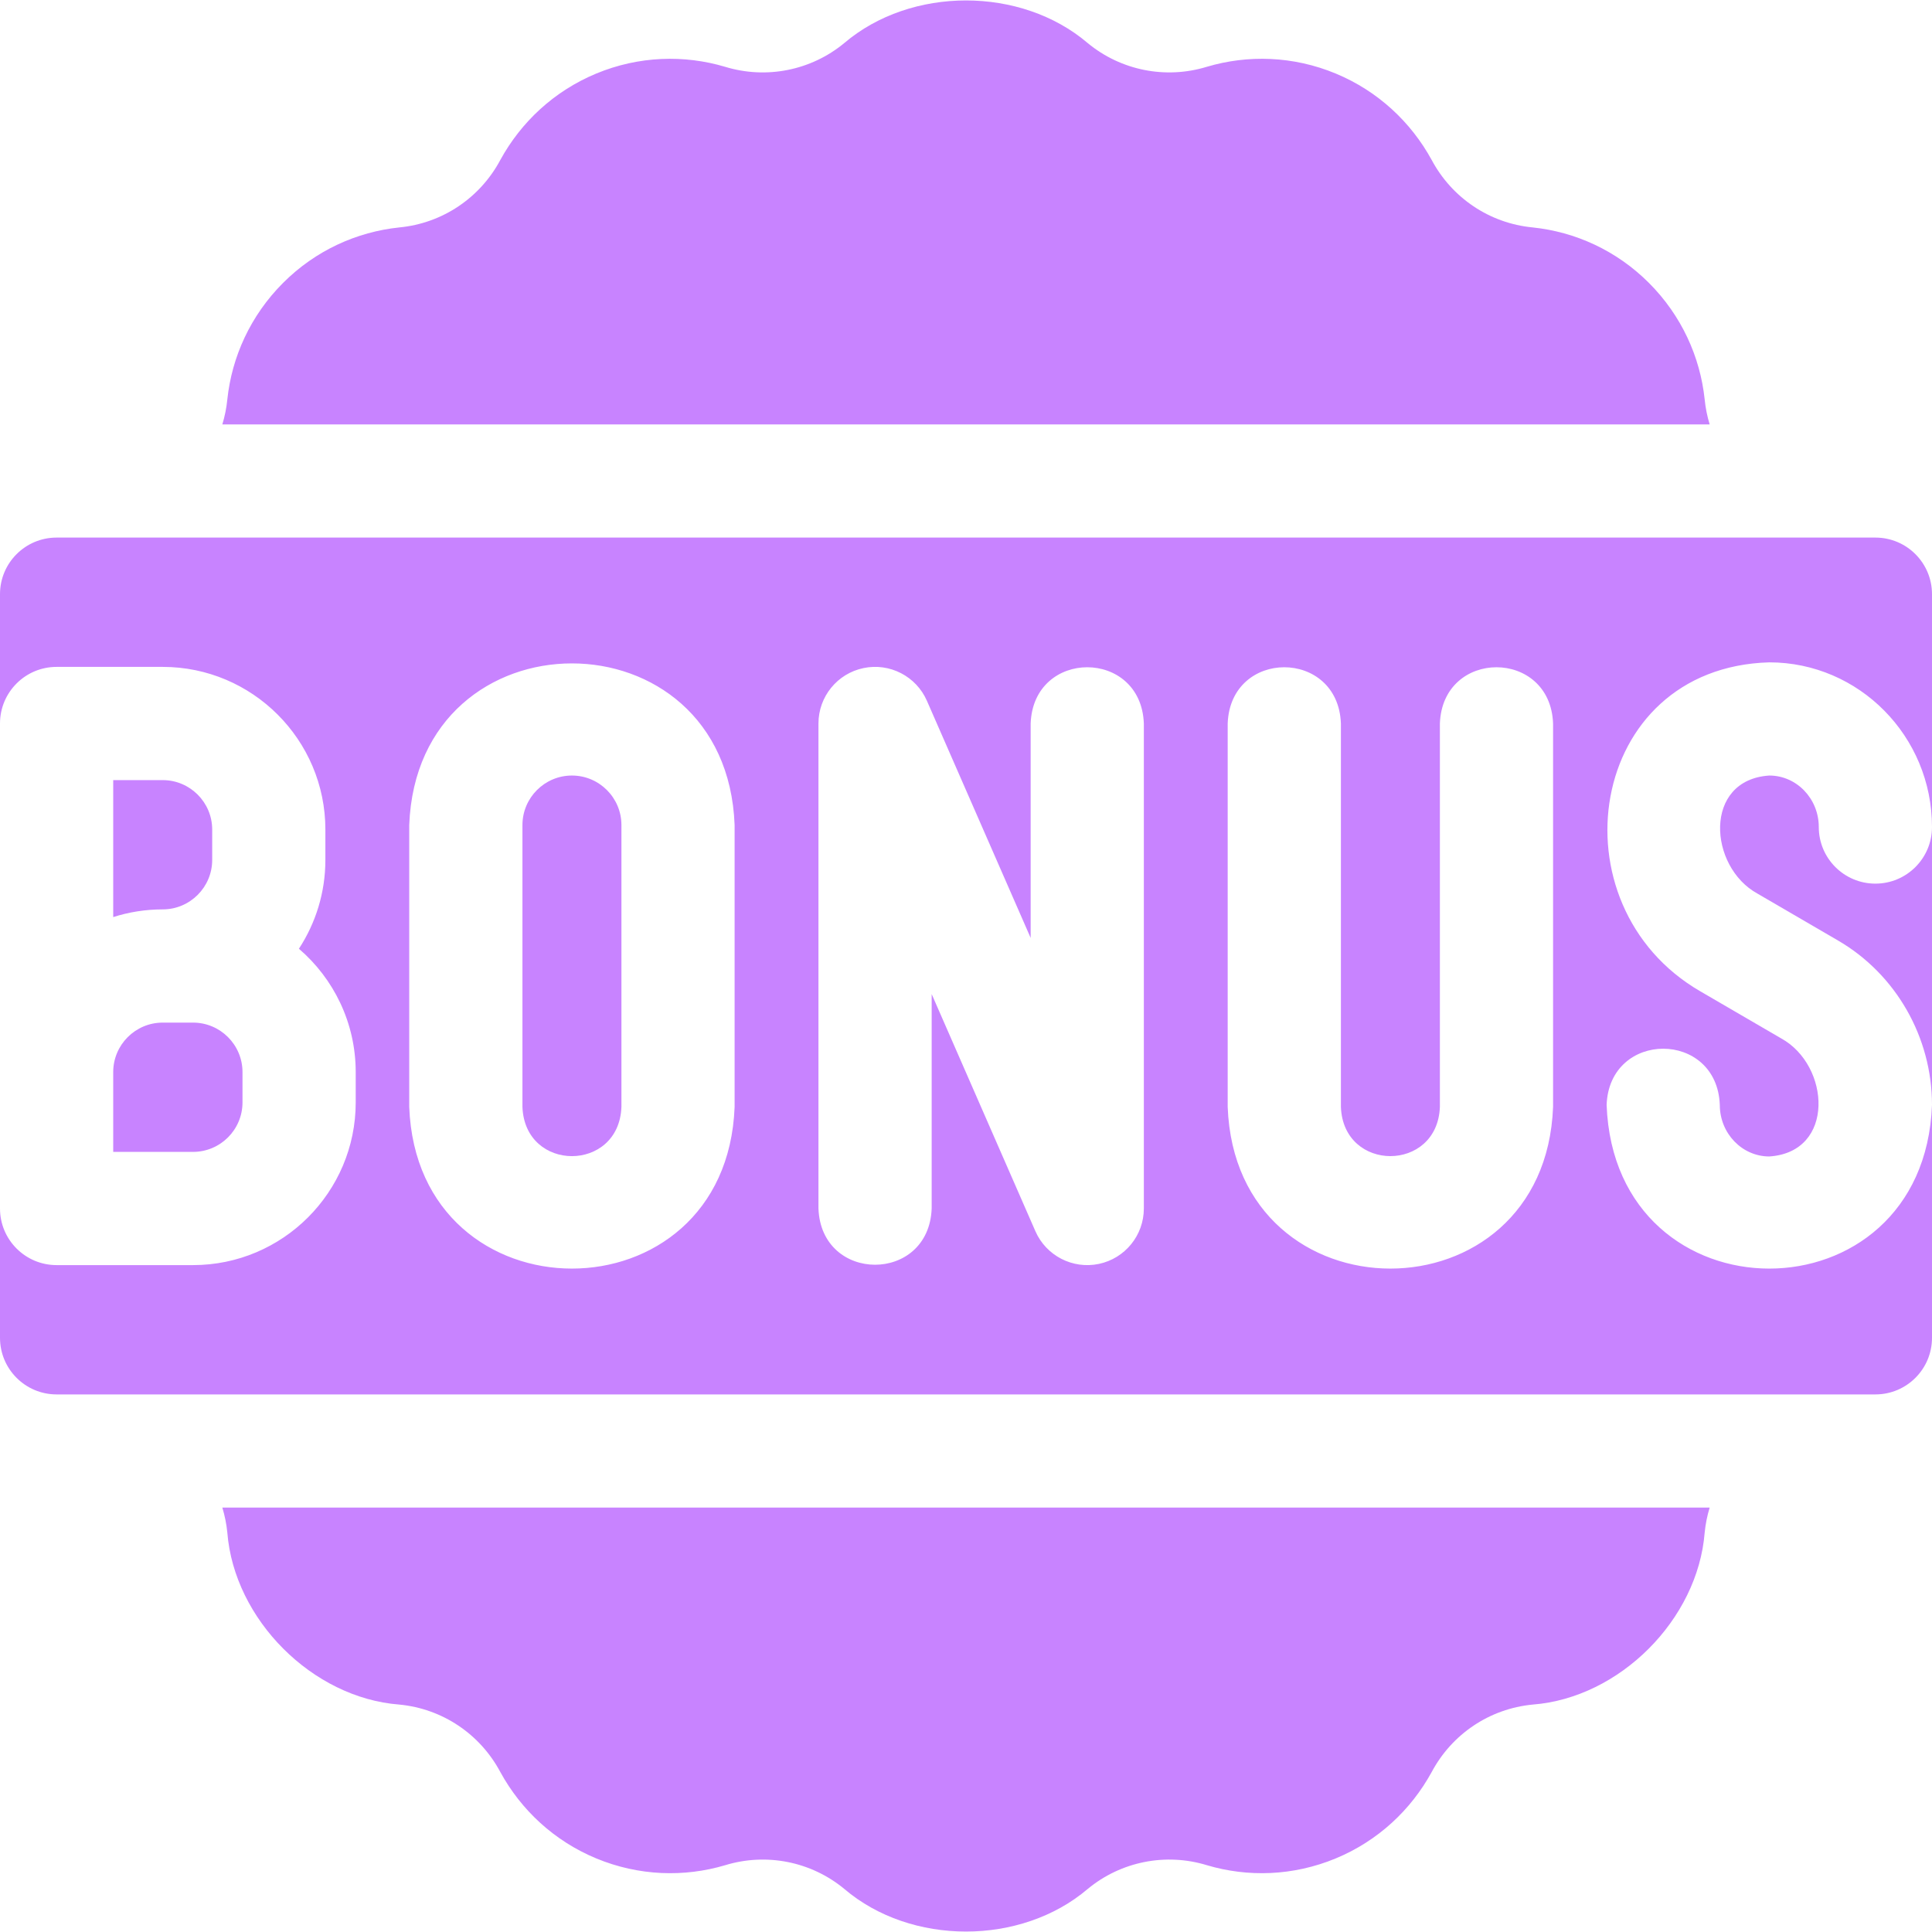
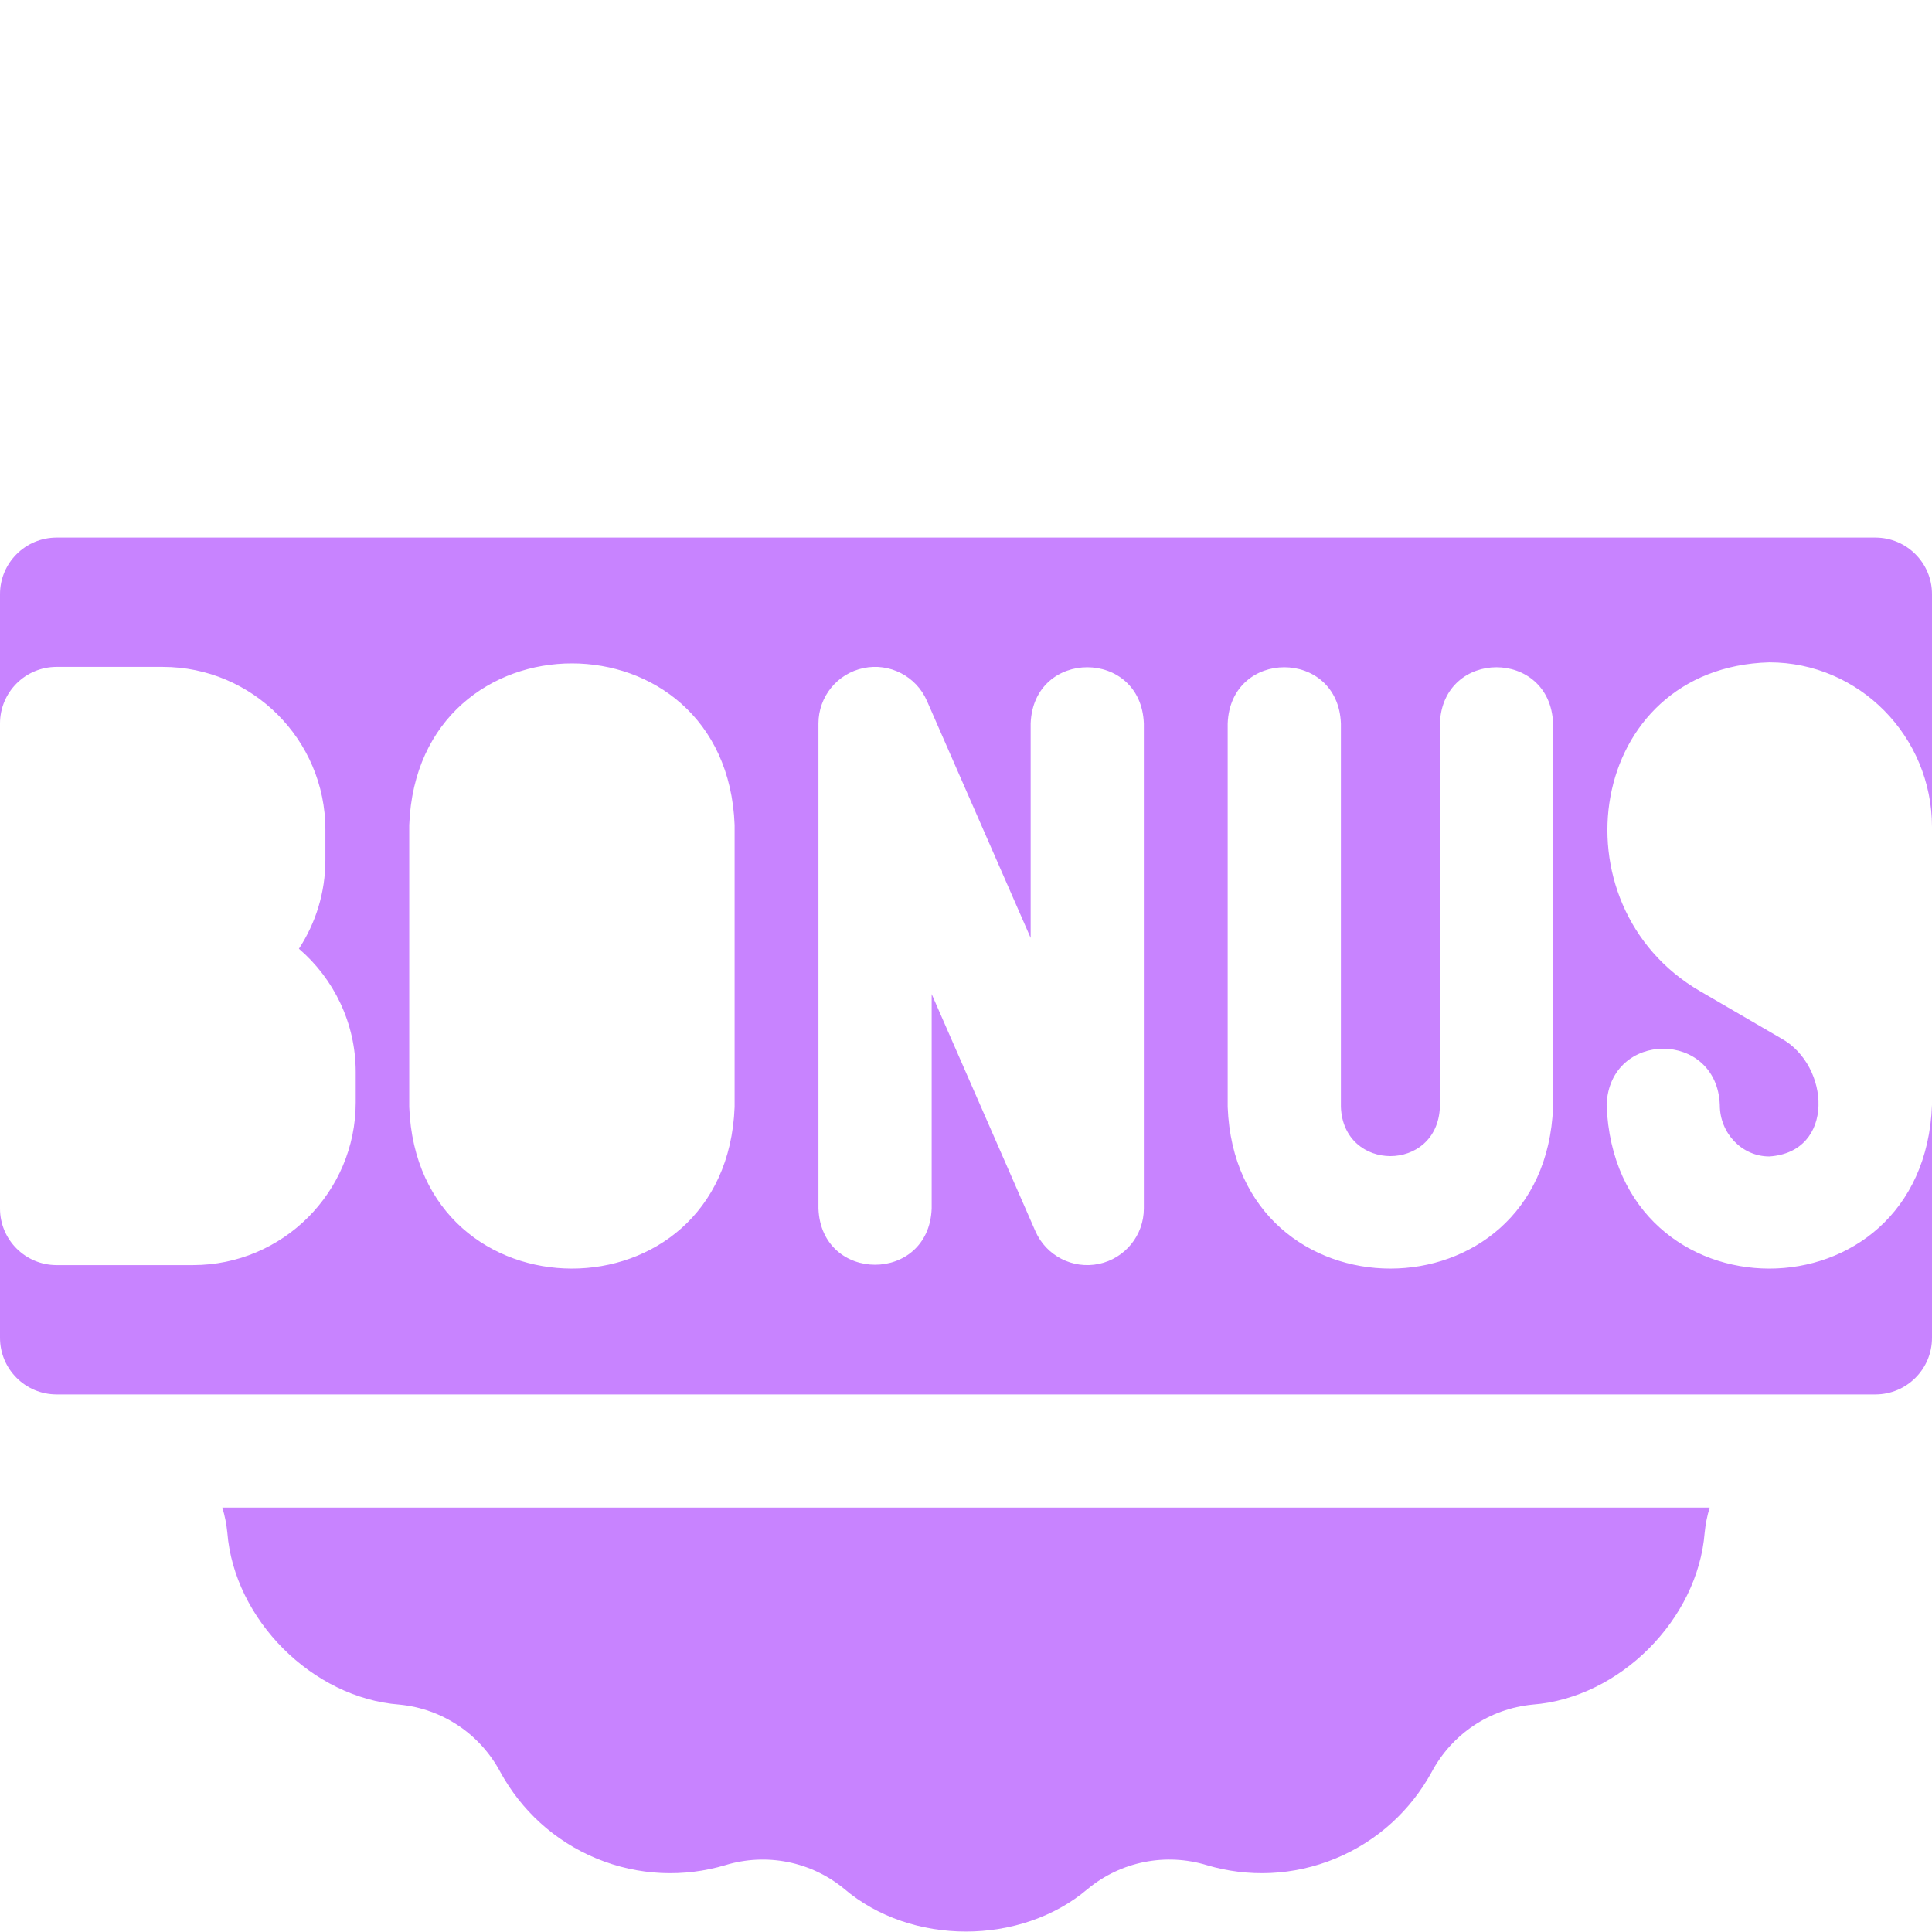
<svg xmlns="http://www.w3.org/2000/svg" width="60" height="60" viewBox="0 0 60 60" fill="none">
  <g clip-path="url(#clip0_1774_6859)">
-     <path d="M52.94 12.402C52.8 11.081 52.22 9.798 51.21 8.787C50.2 7.776 48.92 7.201 47.6 7.063C46.26 6.935 45.09 6.146 44.46 4.964C43.82 3.797 42.8 2.831 41.48 2.283C40.16 1.736 38.75 1.697 37.48 2.074C36.2 2.466 34.81 2.189 33.78 1.338C31.708 -0.428 28.293 -0.427 26.22 1.337C25.19 2.189 23.8 2.466 22.52 2.075C21.25 1.697 19.84 1.736 18.52 2.283C17.2 2.831 16.18 3.797 15.54 4.964C14.91 6.146 13.74 6.935 12.4 7.063C11.08 7.201 9.8 7.776 8.79 8.787C7.78 9.798 7.2 11.081 7.06 12.402C7.034 12.669 6.981 12.929 6.905 13.18H53.095C53.019 12.929 52.966 12.669 52.94 12.402Z" fill="#C883FF" />
    <path d="M7.06 47.598C7.274 50.295 9.7 52.73 12.4 52.937C13.74 53.065 14.91 53.853 15.54 55.036C16.18 56.203 17.2 57.169 18.52 57.716C19.84 58.263 21.25 58.303 22.52 57.926C23.8 57.534 25.19 57.81 26.22 58.662C28.292 60.428 31.707 60.427 33.78 58.663C34.81 57.811 36.2 57.534 37.48 57.925C38.75 58.303 40.16 58.263 41.48 57.716C42.8 57.169 43.82 56.203 44.46 55.036C45.09 53.853 46.26 53.065 47.6 52.937C50.301 52.73 52.726 50.295 52.94 47.598C52.966 47.331 53.019 47.071 53.095 46.82H6.905C6.981 47.071 7.034 47.331 7.06 47.598Z" fill="#C883FF" />
-     <path d="M17.762 24.085C16.914 24.085 16.225 24.775 16.225 25.623V34.378C16.302 36.415 19.222 36.413 19.299 34.378V25.623C19.299 24.775 18.609 24.085 17.762 24.085Z" fill="#C883FF" />
-     <path d="M58.242 27.442C57.271 27.442 56.484 26.655 56.484 25.684C56.484 24.802 55.795 24.085 54.947 24.085C52.888 24.219 53.056 26.916 54.58 27.752L57.084 29.21C58.883 30.258 60 32.214 60 34.315V25.684C60 26.655 59.213 27.442 58.242 27.442Z" fill="#C883FF" />
-     <path d="M3.516 35.773H5.994C6.842 35.773 7.531 35.084 7.531 34.236V33.295C7.531 32.447 6.842 31.758 5.994 31.758H5.053C4.205 31.758 3.516 32.447 3.516 33.295V35.773Z" fill="#C883FF" />
    <path d="M58.242 16.695H1.758C0.787 16.695 0 17.482 0 18.453V22.469C0 21.498 0.787 20.711 1.758 20.711H5.053C7.839 20.711 10.105 22.978 10.105 25.764V26.705C10.105 27.723 9.802 28.67 9.283 29.464C10.362 30.391 11.047 31.764 11.047 33.295V34.236C11.047 37.022 8.78 39.289 5.994 39.289H1.758C0.787 39.289 0 38.502 0 37.531V41.547C0 42.518 0.787 43.305 1.758 43.305H58.242C59.213 43.305 60 42.518 60 41.547V34.315C59.745 41.093 50.148 41.09 49.895 34.315C49.981 31.986 53.324 31.987 53.41 34.315C53.41 35.197 54.1 35.915 54.947 35.915C57.006 35.781 56.84 33.083 55.314 32.247L52.811 30.79C48.179 28.114 49.272 20.73 54.947 20.57C57.733 20.57 60 22.864 60 25.684V18.453C60 17.482 59.213 16.695 58.242 16.695ZM22.814 34.377C22.56 41.073 12.961 41.068 12.709 34.377V25.622C12.964 18.927 22.562 18.932 22.814 25.622V34.377ZM35.523 37.531C35.523 38.363 34.94 39.081 34.126 39.252C33.312 39.422 32.489 38.998 32.155 38.236L28.934 30.872V37.531C28.847 39.861 25.504 39.859 25.418 37.531V22.469C25.418 21.637 26.001 20.918 26.816 20.748C27.63 20.577 28.453 21.002 28.786 21.764L32.008 29.128V22.469C32.094 20.139 35.438 20.141 35.523 22.469V37.531H35.523ZM48.232 34.377C47.977 41.073 38.379 41.068 38.127 34.377V22.469C38.213 20.139 41.557 20.141 41.643 22.469V34.377C41.72 36.414 44.64 36.413 44.717 34.377V22.469C44.803 20.139 48.147 20.141 48.232 22.469V34.377Z" fill="#C883FF" />
-     <path d="M6.59 26.705V25.764C6.59 24.916 5.9 24.227 5.053 24.227H3.516V28.481C4 28.326 4.517 28.242 5.053 28.242C5.9 28.242 6.59 27.553 6.59 26.705Z" fill="#C883FF" />
  </g>
  <defs>
    <clipPath id="clip0_1774_6859">
      <rect width="60" height="60" fill="white" />
    </clipPath>
  </defs>
</svg>